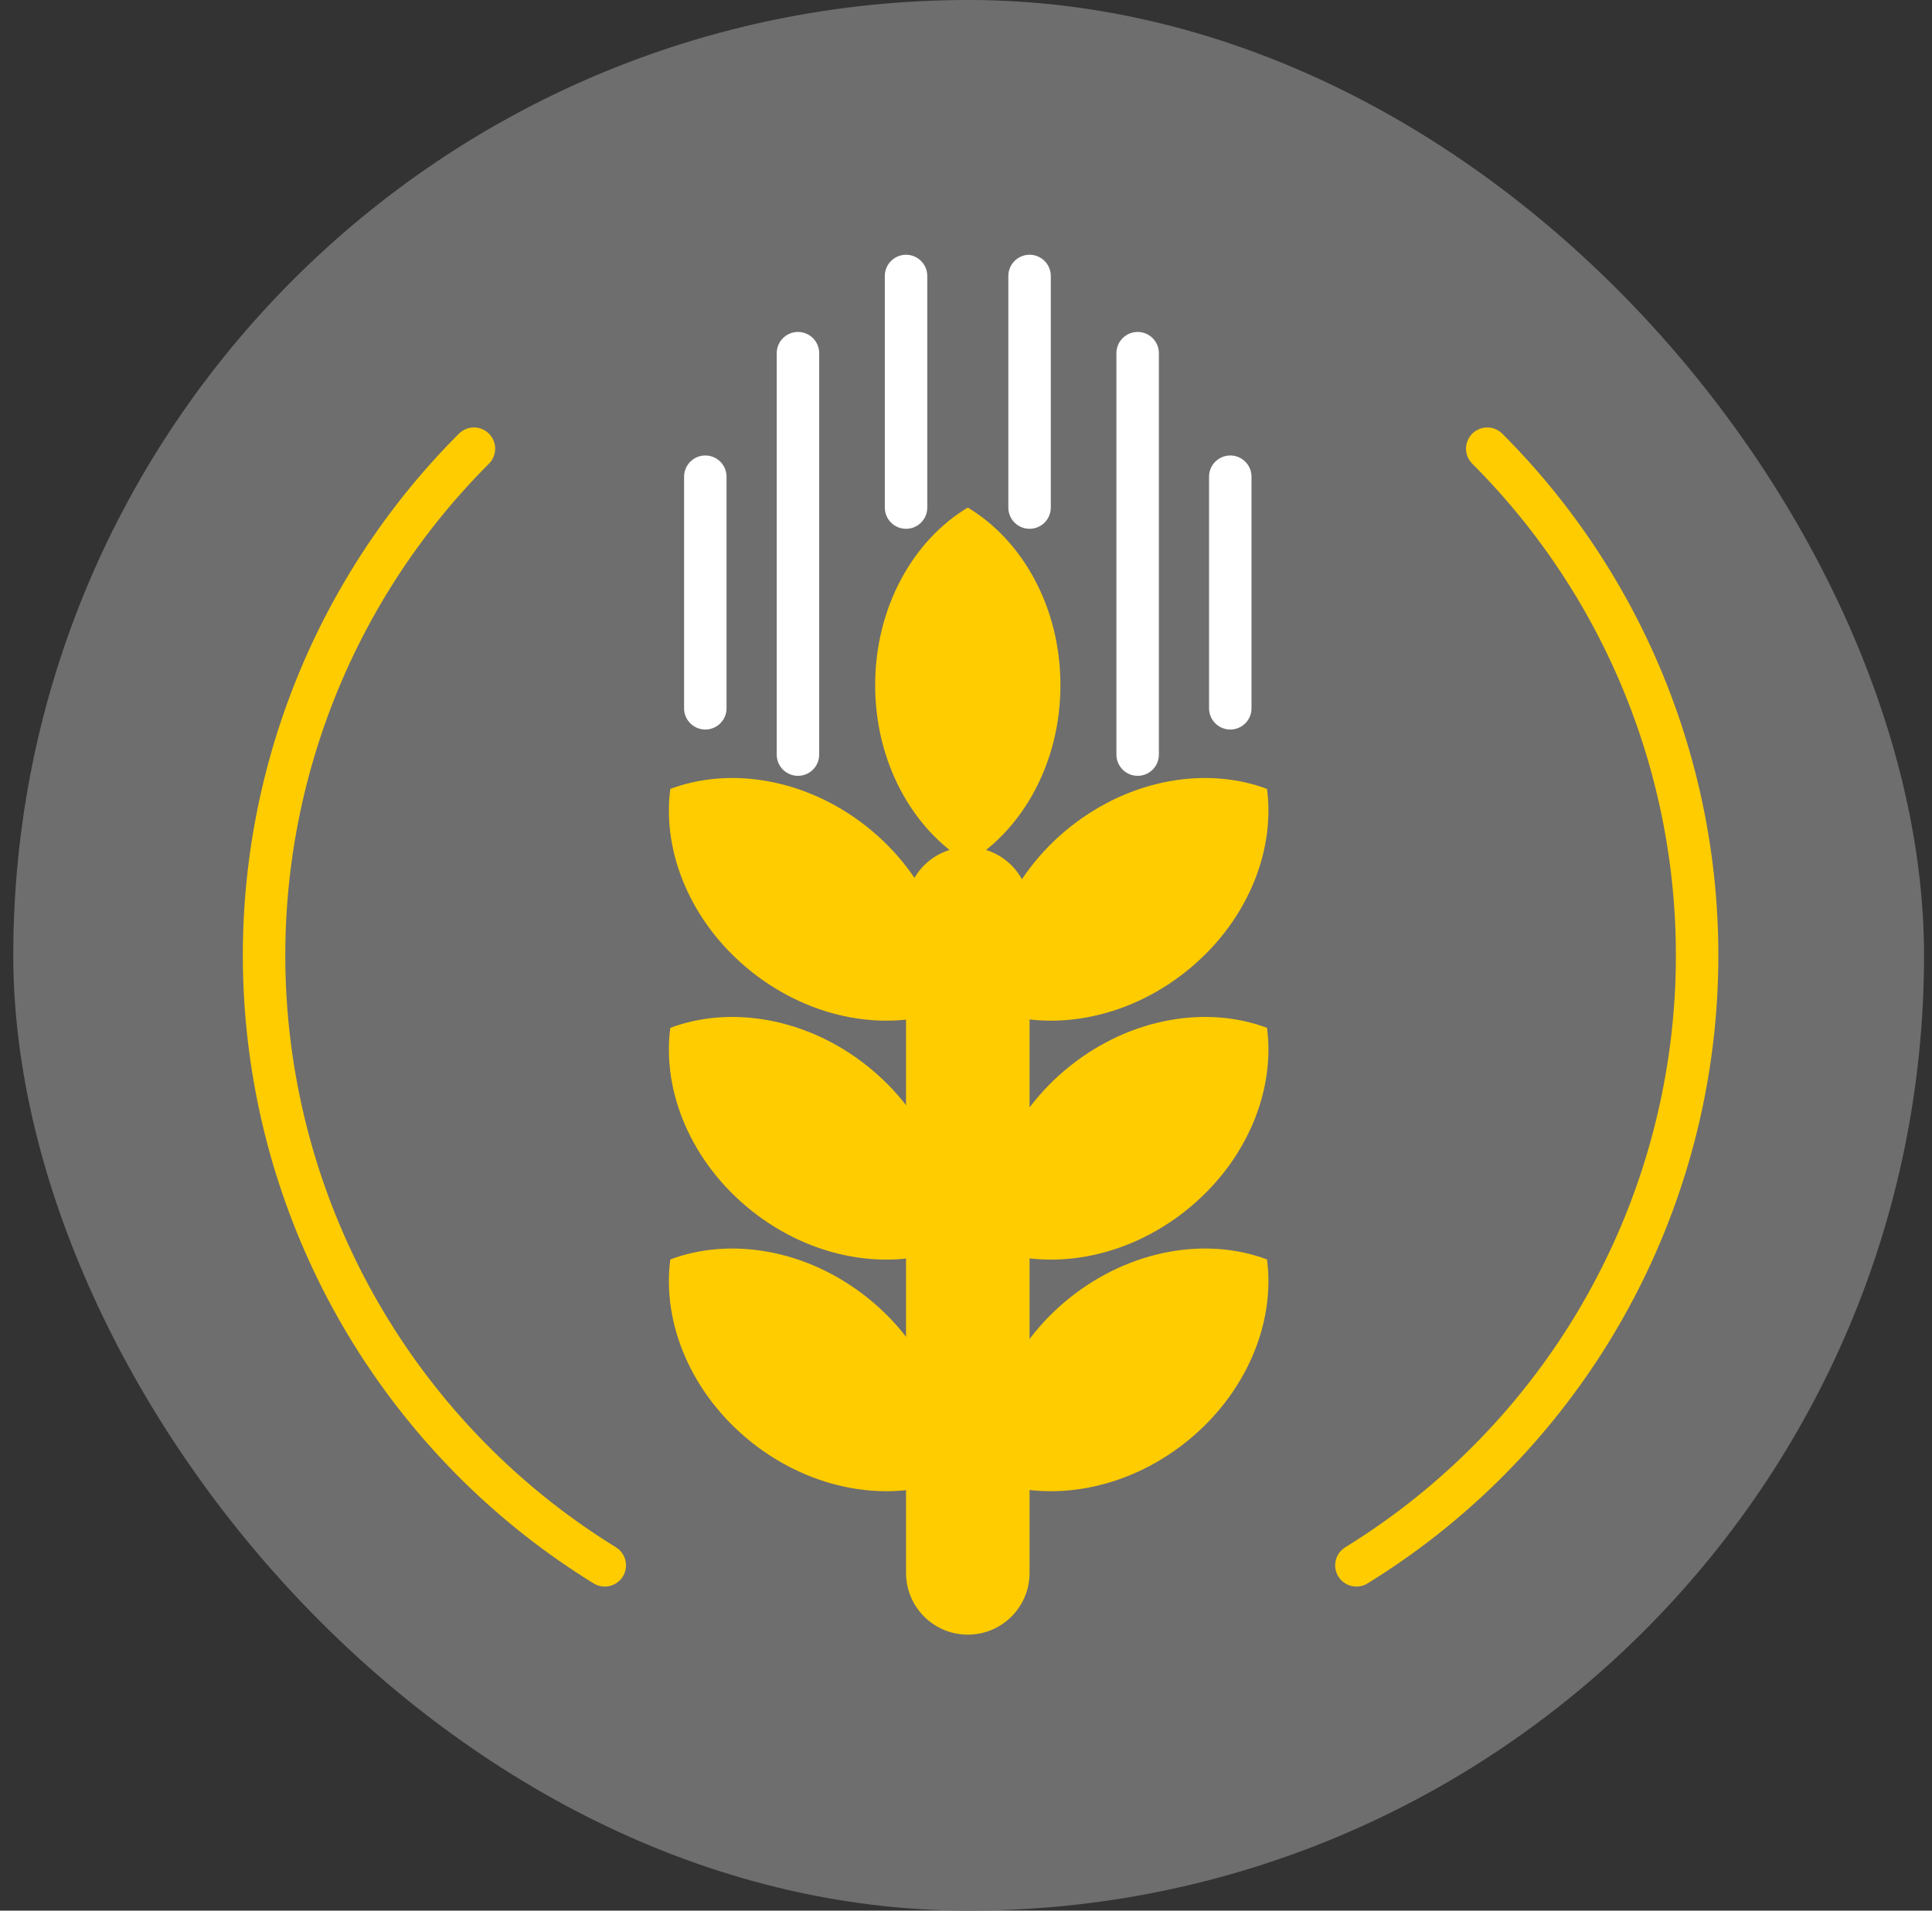
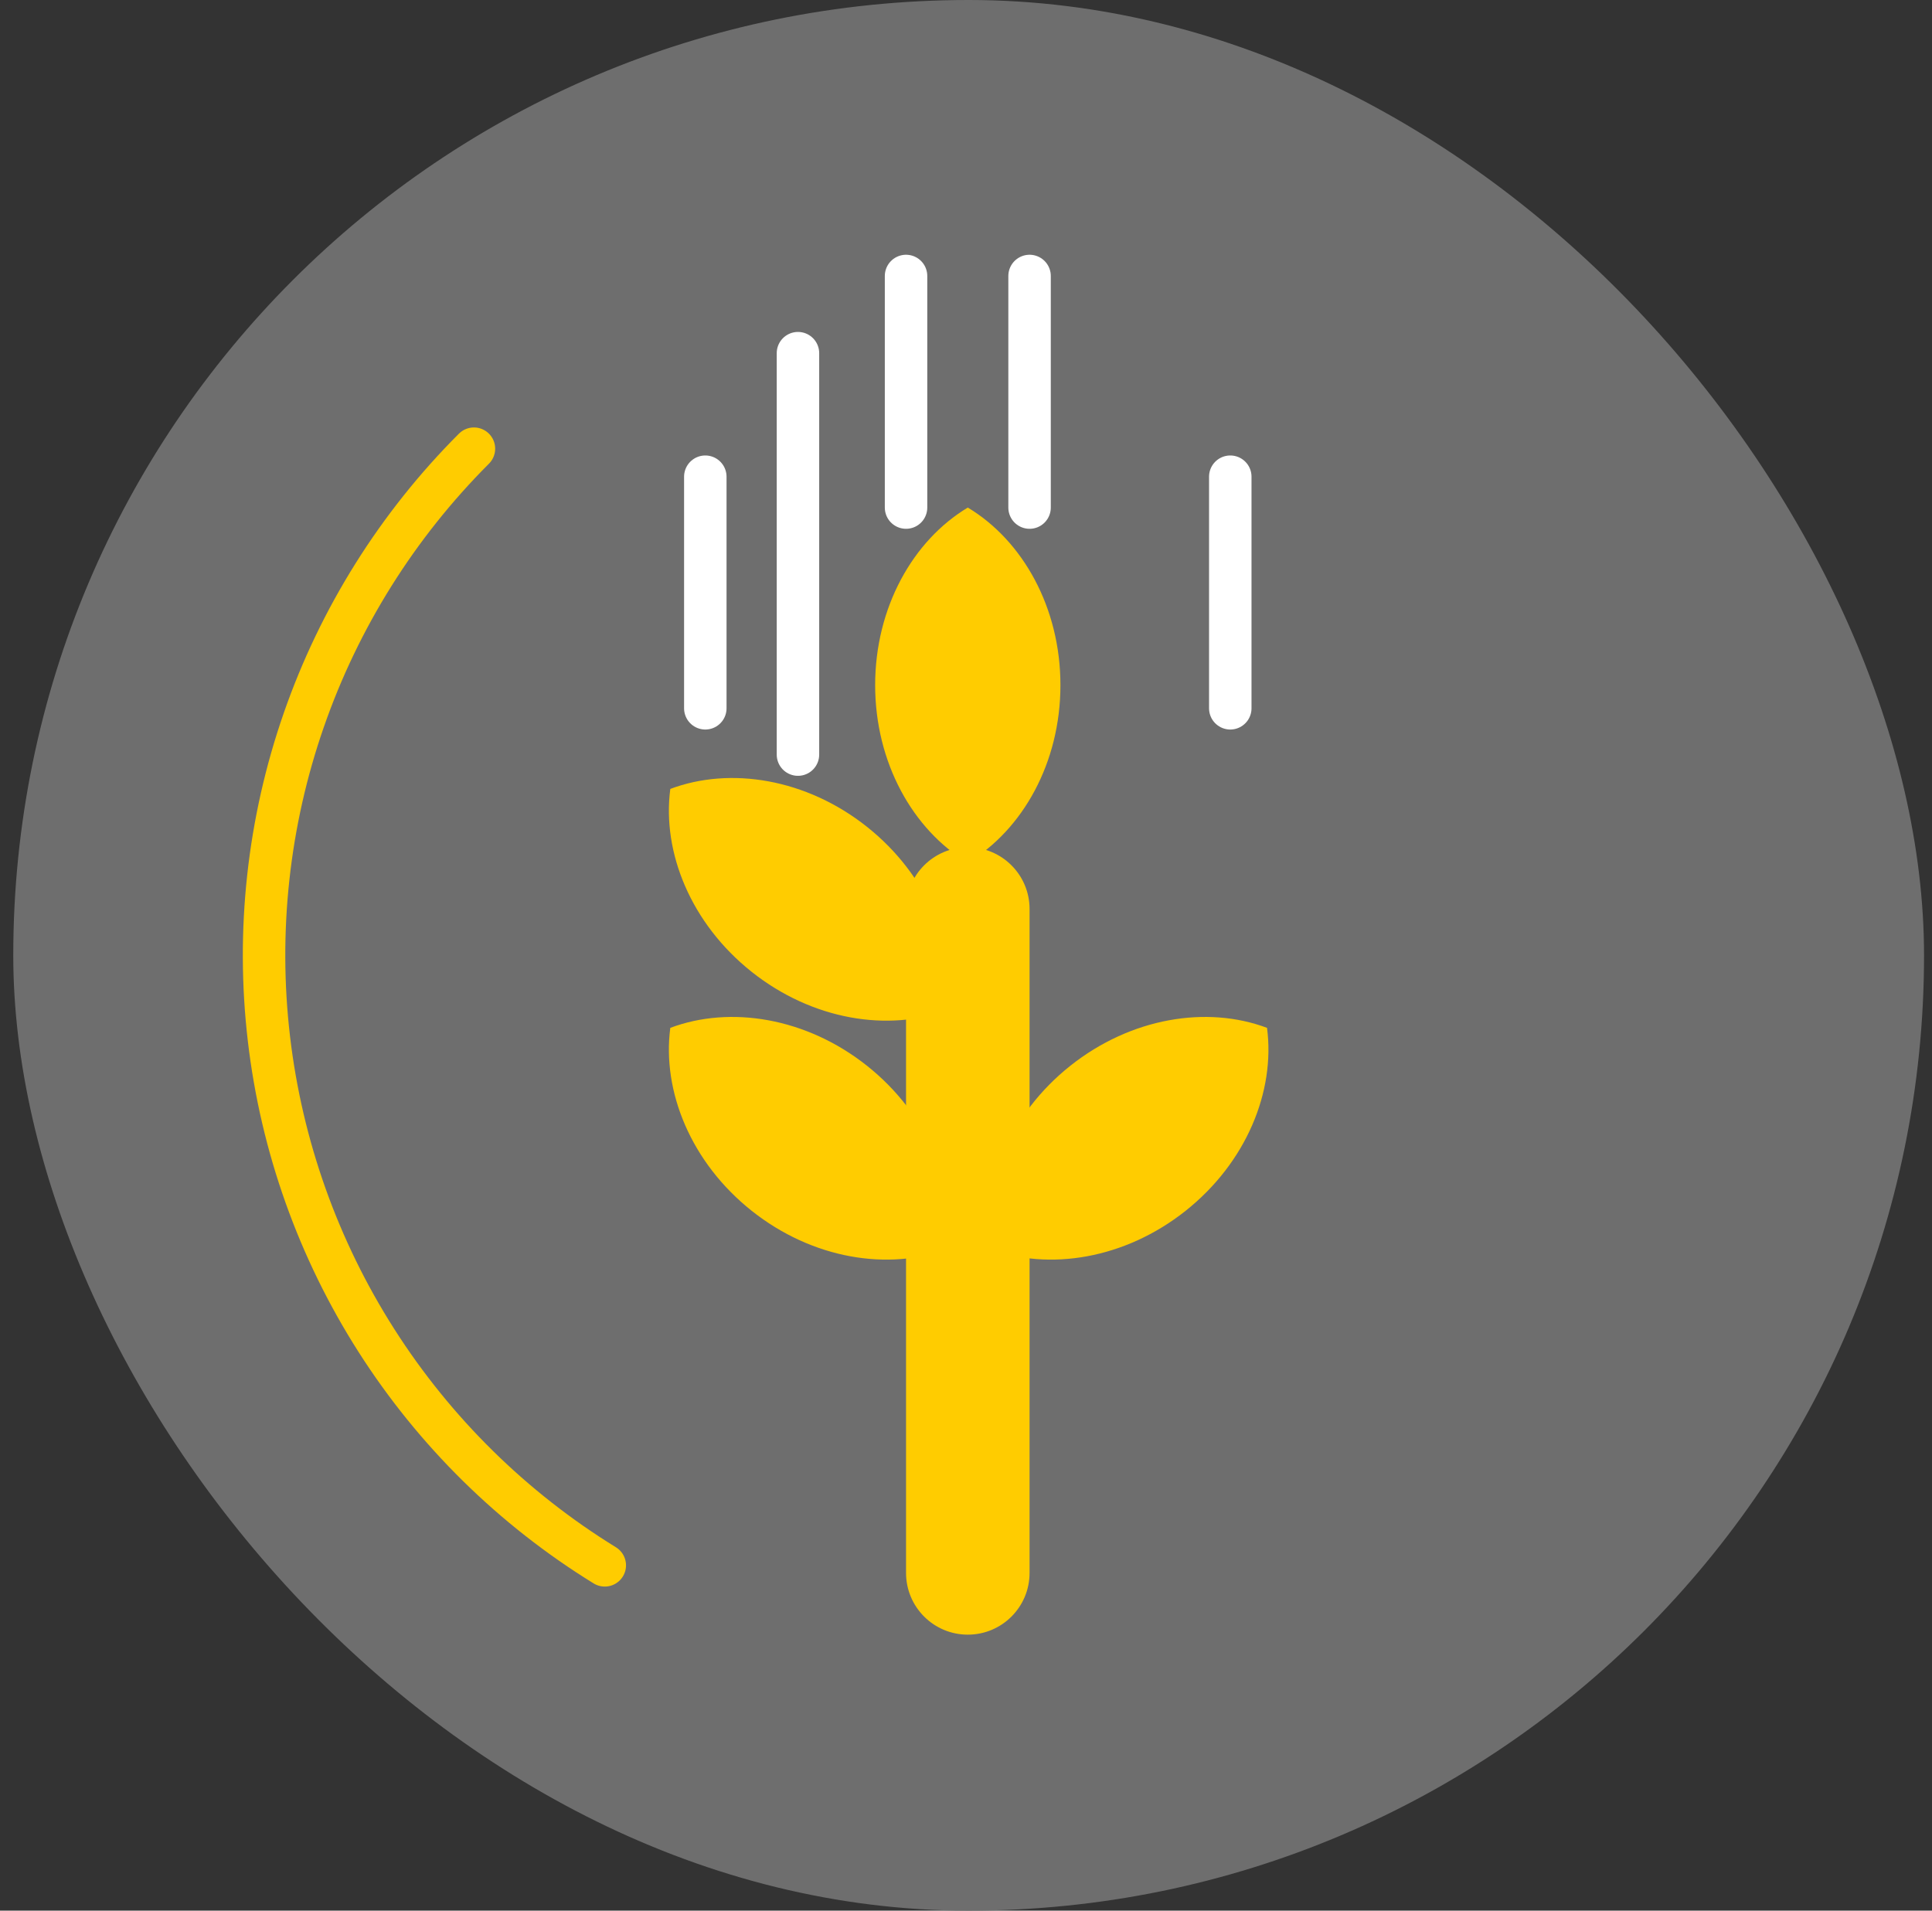
<svg xmlns="http://www.w3.org/2000/svg" width="91" height="90" viewBox="0 0 91 90" fill="none">
  <rect x="0" y="0" width="91" height="90" fill="#333333" stroke="none" />
  <rect x="0.625" width="90" height="90" rx="45" fill="#6E6E6E" />
  <path d="M48.494 42.818C48.494 41.212 47.192 39.909 45.585 39.909C43.978 39.909 42.676 41.212 42.676 42.818L42.676 74.091C42.676 75.698 43.978 77 45.585 77C47.192 77 48.494 75.698 48.494 74.091L48.494 42.818Z" fill="#FFCC00" />
  <path d="M48.494 13L48.494 23.909" stroke="white" stroke-width="2" stroke-linecap="round" />
-   <path d="M53.585 16.636L53.585 35.545" stroke="white" stroke-width="2" stroke-linecap="round" />
  <path d="M37.585 16.636L37.585 35.545" stroke="white" stroke-width="2" stroke-linecap="round" />
  <path d="M57.948 22.455L57.948 33.364" stroke="white" stroke-width="2" stroke-linecap="round" />
  <path d="M33.221 22.455L33.221 33.364" stroke="white" stroke-width="2" stroke-linecap="round" />
  <path d="M42.676 13L42.676 23.909" stroke="white" stroke-width="2" stroke-linecap="round" />
  <path d="M41.221 32.273C41.221 35.921 42.994 39.083 45.584 40.636C48.175 39.083 49.948 35.921 49.948 32.273C49.948 28.625 48.175 25.463 45.584 23.909C42.994 25.463 41.221 28.625 41.221 32.273Z" fill="#FFCC00" />
-   <path d="M50.416 38.946C47.559 41.215 46.186 44.57 46.58 47.564C49.408 48.627 52.987 48.049 55.843 45.78C58.7 43.512 60.074 40.157 59.679 37.162C56.852 36.1 53.273 36.677 50.416 38.946Z" fill="#FFCC00" />
  <path d="M50.416 50.201C47.559 52.47 46.186 55.825 46.58 58.82C49.408 59.882 52.987 59.304 55.843 57.036C58.7 54.767 60.074 51.412 59.679 48.417C56.852 47.355 53.273 47.933 50.416 50.201Z" fill="#FFCC00" />
-   <path d="M50.416 61.11C47.559 63.379 46.186 66.734 46.58 69.729C49.408 70.791 52.987 70.213 55.843 67.945C58.7 65.676 60.074 62.321 59.679 59.326C56.852 58.264 53.273 58.842 50.416 61.11Z" fill="#FFCC00" />
  <path d="M40.835 38.946C43.691 41.215 45.065 44.57 44.671 47.564C41.843 48.627 38.264 48.049 35.407 45.78C32.551 43.512 31.177 40.157 31.572 37.162C34.399 36.1 37.978 36.677 40.835 38.946Z" fill="#FFCC00" />
  <path d="M40.835 50.201C43.691 52.47 45.065 55.825 44.671 58.82C41.843 59.882 38.264 59.304 35.407 57.036C32.551 54.767 31.177 51.412 31.572 48.417C34.399 47.355 37.978 47.933 40.835 50.201Z" fill="#FFCC00" />
-   <path d="M40.835 61.11C43.691 63.379 45.065 66.734 44.671 69.729C41.843 70.791 38.264 70.213 35.407 67.945C32.551 65.676 31.177 62.321 31.572 59.326C34.399 58.264 37.978 58.842 40.835 61.11Z" fill="#FFCC00" />
  <path d="M28.486 73.735C24.148 71.063 20.471 67.442 17.731 63.146C14.991 58.85 13.26 53.989 12.667 48.928C12.074 43.867 12.634 38.737 14.307 33.924C15.979 29.11 18.72 24.738 22.323 21.135" stroke="#FFCC00" stroke-width="2" stroke-linecap="round" />
-   <path d="M63.889 73.735C68.227 71.063 71.904 67.442 74.644 63.146C77.384 58.85 79.115 53.989 79.708 48.928C80.301 43.867 79.74 38.737 78.068 33.924C76.396 29.11 73.656 24.738 70.052 21.135" stroke="#FFCC00" stroke-width="2" stroke-linecap="round" />
</svg>